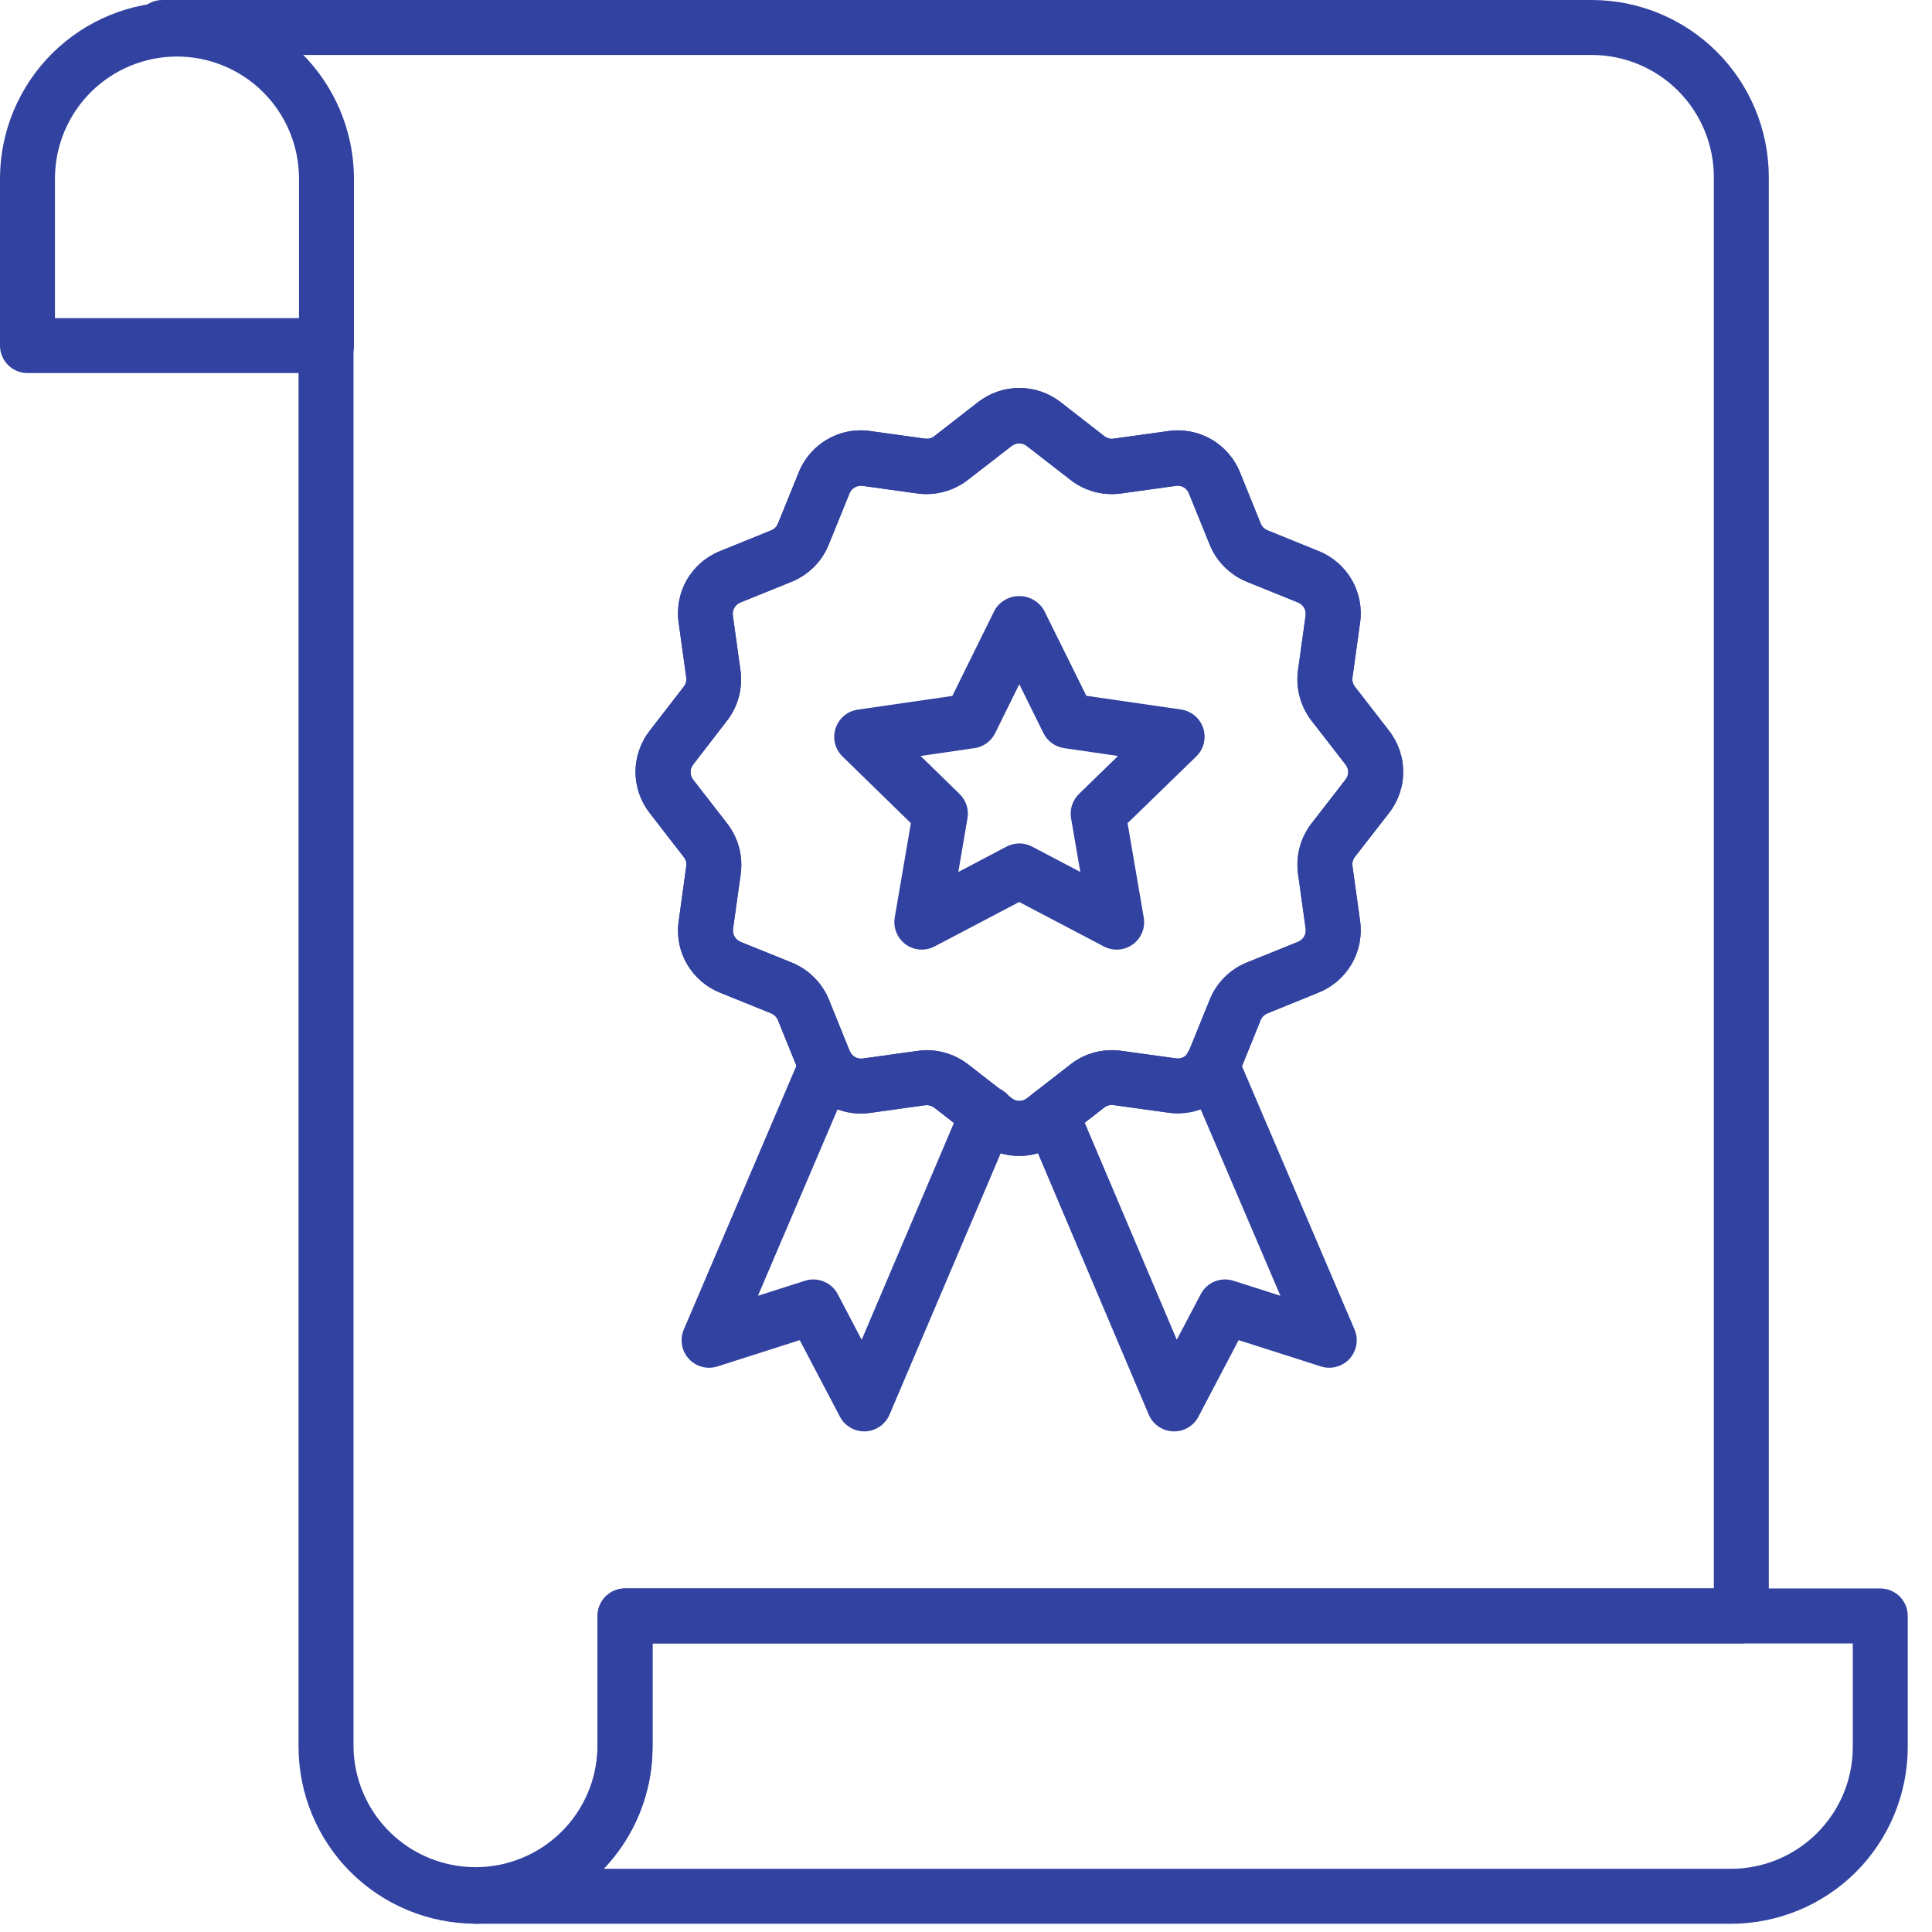
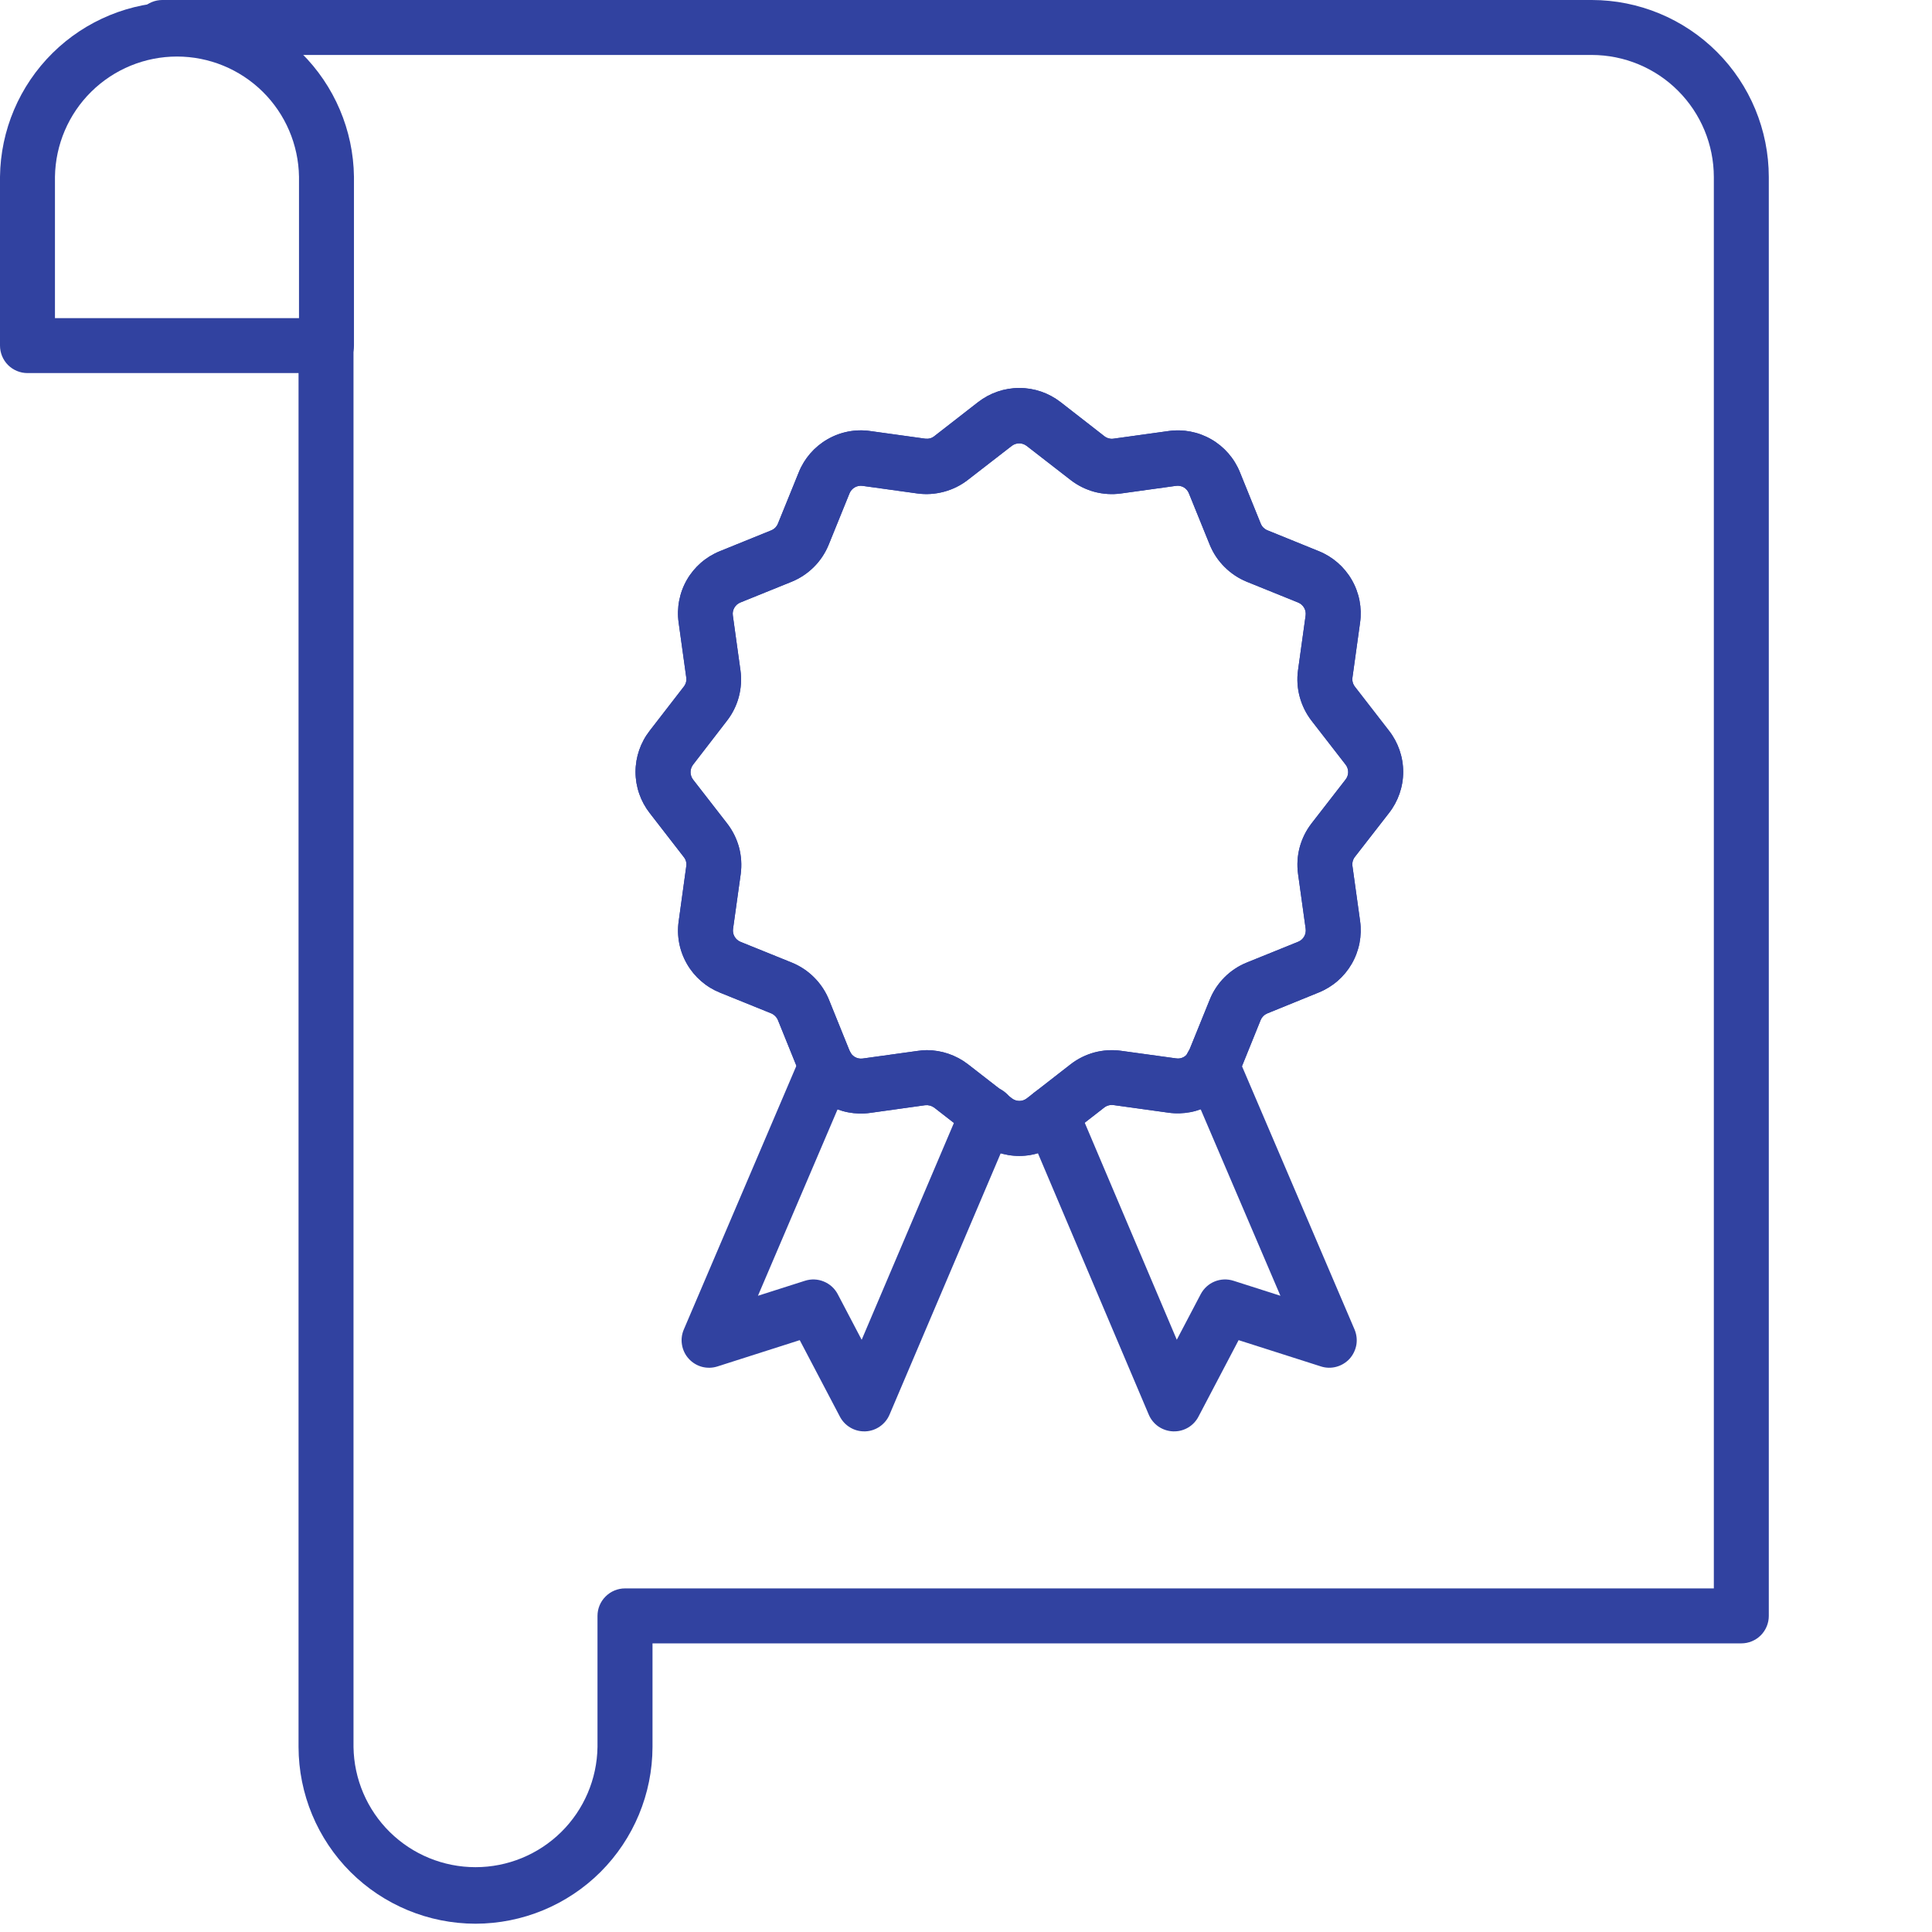
<svg xmlns="http://www.w3.org/2000/svg" width="38" height="38" viewBox="0 0 38 38" fill="none">
  <path d="M9.352 37.837C8.43 37.836 7.546 37.47 6.893 36.819C6.241 36.167 5.874 35.283 5.872 34.361V6.797C5.872 6.654 5.929 6.516 6.03 6.415C6.132 6.314 6.269 6.257 6.412 6.257C6.556 6.257 6.693 6.314 6.795 6.415C6.896 6.516 6.953 6.654 6.953 6.797V34.361C6.962 34.991 7.219 35.593 7.668 36.035C8.117 36.477 8.722 36.725 9.353 36.725C9.983 36.725 10.588 36.477 11.037 36.035C11.486 35.593 11.743 34.991 11.752 34.361V31.783C11.752 31.639 11.809 31.502 11.911 31.401C12.012 31.299 12.15 31.242 12.293 31.242H33.709V3.481C33.708 2.845 33.455 2.235 33.005 1.785C32.556 1.335 31.945 1.082 31.309 1.081H3.192C3.049 1.081 2.912 1.024 2.81 0.923C2.709 0.821 2.652 0.684 2.652 0.541C2.652 0.397 2.709 0.26 2.81 0.158C2.912 0.057 3.049 0 3.192 0H31.309C32.232 0.001 33.117 0.368 33.77 1.021C34.422 1.673 34.789 2.558 34.79 3.481V31.783C34.79 31.926 34.733 32.064 34.632 32.165C34.531 32.266 34.393 32.323 34.25 32.323H12.834V34.361C12.832 35.283 12.464 36.167 11.812 36.819C11.159 37.47 10.275 37.836 9.352 37.837Z" fill="#3142A0" />
-   <path d="M34.048 37.838H9.354C9.21 37.838 9.073 37.781 8.971 37.679C8.87 37.578 8.813 37.441 8.813 37.297C8.813 37.154 8.87 37.016 8.971 36.915C9.073 36.814 9.21 36.757 9.354 36.757C9.989 36.757 10.599 36.505 11.049 36.056C11.499 35.607 11.752 34.998 11.754 34.362V31.784C11.754 31.64 11.81 31.503 11.912 31.401C12.013 31.3 12.151 31.243 12.294 31.243H36.983C37.126 31.243 37.264 31.3 37.365 31.401C37.466 31.503 37.523 31.64 37.523 31.784V34.362C37.522 35.283 37.156 36.167 36.505 36.819C35.853 37.47 34.97 37.837 34.048 37.838V37.838ZM11.875 36.757H34.048C34.683 36.756 35.291 36.503 35.74 36.054C36.189 35.606 36.442 34.997 36.442 34.362V32.324H12.835V34.362C12.835 35.254 12.491 36.112 11.875 36.757Z" fill="#3142A0" />
  <path d="M16.999 28.153C16.901 28.154 16.804 28.127 16.72 28.076C16.635 28.025 16.566 27.952 16.52 27.864L15.73 26.359L14.112 26.876C14.013 26.908 13.907 26.91 13.807 26.884C13.707 26.857 13.617 26.802 13.547 26.725C13.477 26.649 13.431 26.553 13.414 26.451C13.396 26.349 13.409 26.244 13.45 26.149L15.756 20.747C15.812 20.615 15.919 20.511 16.052 20.457C16.185 20.404 16.334 20.406 16.466 20.462C16.598 20.518 16.702 20.624 16.755 20.758C16.809 20.89 16.807 21.039 16.751 21.171L14.908 25.486L15.833 25.191C15.954 25.152 16.085 25.157 16.203 25.206C16.321 25.254 16.418 25.342 16.477 25.454L16.948 26.352L18.925 21.704C18.952 21.637 18.991 21.575 19.042 21.524C19.093 21.472 19.153 21.431 19.219 21.403C19.286 21.375 19.358 21.361 19.43 21.361C19.502 21.361 19.573 21.376 19.64 21.404C19.706 21.433 19.766 21.474 19.817 21.526C19.867 21.578 19.906 21.639 19.932 21.706C19.958 21.773 19.971 21.845 19.969 21.918C19.967 21.99 19.95 22.061 19.92 22.126L17.496 27.824C17.456 27.918 17.39 27.999 17.306 28.057C17.223 28.115 17.124 28.149 17.022 28.153L16.999 28.153Z" fill="#3142A0" />
  <path d="M23.093 28.153H23.071C22.969 28.149 22.87 28.116 22.785 28.058C22.701 28 22.635 27.919 22.595 27.825L20.178 22.125C20.122 21.993 20.121 21.844 20.175 21.711C20.229 21.578 20.333 21.472 20.465 21.416C20.597 21.36 20.746 21.358 20.879 21.412C21.012 21.466 21.118 21.57 21.174 21.702L23.146 26.351L23.617 25.454C23.677 25.341 23.773 25.253 23.891 25.205C24.009 25.157 24.14 25.152 24.261 25.191L25.184 25.486L23.344 21.183C23.314 21.117 23.297 21.046 23.295 20.974C23.293 20.902 23.305 20.83 23.331 20.763C23.357 20.696 23.396 20.634 23.446 20.582C23.496 20.531 23.556 20.489 23.623 20.461C23.689 20.433 23.76 20.418 23.832 20.417C23.904 20.417 23.976 20.431 24.042 20.459C24.109 20.486 24.169 20.527 24.22 20.578C24.271 20.629 24.311 20.69 24.337 20.757L26.642 26.149C26.682 26.244 26.695 26.349 26.678 26.451C26.66 26.553 26.614 26.648 26.545 26.725C26.475 26.801 26.385 26.856 26.285 26.883C26.185 26.91 26.079 26.908 25.981 26.876L24.362 26.359L23.572 27.864C23.526 27.952 23.457 28.025 23.373 28.076C23.288 28.127 23.192 28.154 23.093 28.153Z" fill="#3142A0" />
  <path d="M20.049 22.736C19.755 22.736 19.47 22.637 19.238 22.457L18.376 21.786C18.324 21.748 18.261 21.731 18.197 21.738L17.116 21.889C16.825 21.93 16.528 21.873 16.273 21.726C16.019 21.579 15.821 21.351 15.711 21.078L15.302 20.067C15.29 20.037 15.272 20.01 15.249 19.987C15.227 19.963 15.2 19.945 15.17 19.932L14.159 19.523C13.887 19.413 13.659 19.215 13.512 18.96C13.365 18.706 13.307 18.409 13.349 18.118L13.498 17.037C13.503 17.005 13.501 16.973 13.493 16.942C13.485 16.912 13.47 16.883 13.45 16.858L12.78 15.993C12.599 15.761 12.5 15.476 12.5 15.182C12.5 14.888 12.599 14.603 12.78 14.371L13.449 13.506C13.469 13.481 13.483 13.453 13.492 13.422C13.5 13.391 13.502 13.359 13.498 13.327L13.348 12.246C13.307 11.955 13.364 11.658 13.511 11.403C13.658 11.149 13.886 10.951 14.159 10.841L15.17 10.431C15.199 10.419 15.226 10.401 15.249 10.379C15.271 10.356 15.289 10.329 15.301 10.299L15.711 9.289C15.821 9.016 16.019 8.788 16.274 8.641C16.528 8.494 16.825 8.436 17.116 8.478L18.197 8.628C18.229 8.632 18.261 8.63 18.292 8.622C18.323 8.614 18.352 8.599 18.377 8.579L19.238 7.909C19.47 7.729 19.756 7.631 20.049 7.631C20.343 7.631 20.628 7.729 20.86 7.909L21.722 8.58C21.747 8.6 21.776 8.614 21.807 8.622C21.838 8.631 21.87 8.633 21.902 8.628L22.983 8.478C23.274 8.437 23.57 8.494 23.825 8.641C24.08 8.788 24.278 9.016 24.388 9.289L24.797 10.299C24.809 10.329 24.827 10.356 24.85 10.379C24.873 10.401 24.9 10.419 24.93 10.431L25.94 10.841C26.212 10.951 26.44 11.149 26.587 11.404C26.734 11.658 26.792 11.955 26.751 12.246L26.601 13.327C26.592 13.391 26.61 13.455 26.649 13.506L27.319 14.371C27.5 14.602 27.599 14.888 27.599 15.182C27.599 15.476 27.5 15.761 27.319 15.992L26.648 16.855C26.609 16.906 26.592 16.97 26.601 17.034L26.751 18.114C26.792 18.406 26.734 18.702 26.587 18.957C26.44 19.211 26.212 19.41 25.94 19.52L24.927 19.932C24.897 19.945 24.87 19.962 24.848 19.985C24.825 20.008 24.807 20.035 24.795 20.064L24.386 21.075C24.276 21.347 24.077 21.575 23.823 21.722C23.568 21.869 23.272 21.926 22.981 21.885L21.899 21.735C21.836 21.727 21.771 21.744 21.72 21.783L20.858 22.453C20.628 22.635 20.343 22.735 20.049 22.736ZM18.228 20.655C18.521 20.656 18.806 20.753 19.038 20.932L19.903 21.604C19.945 21.636 19.997 21.654 20.05 21.654C20.103 21.654 20.154 21.636 20.196 21.604L21.058 20.933C21.197 20.825 21.357 20.746 21.527 20.7C21.698 20.655 21.875 20.644 22.05 20.668L23.131 20.817C23.184 20.826 23.238 20.816 23.285 20.789C23.331 20.763 23.366 20.721 23.385 20.671L23.795 19.66C23.861 19.496 23.96 19.347 24.085 19.222C24.21 19.097 24.359 18.998 24.523 18.932L25.534 18.523C25.583 18.503 25.625 18.467 25.651 18.421C25.677 18.375 25.688 18.321 25.681 18.269L25.531 17.188C25.507 17.013 25.518 16.836 25.563 16.666C25.609 16.495 25.688 16.336 25.795 16.197L26.466 15.332C26.499 15.29 26.517 15.239 26.517 15.186C26.517 15.133 26.499 15.081 26.466 15.039L25.796 14.175C25.689 14.036 25.61 13.877 25.564 13.707C25.518 13.538 25.506 13.361 25.53 13.186L25.68 12.105C25.687 12.053 25.677 11.999 25.65 11.953C25.623 11.907 25.582 11.871 25.533 11.851L24.522 11.442C24.358 11.375 24.21 11.276 24.085 11.151C23.959 11.026 23.861 10.878 23.794 10.714L23.384 9.703C23.365 9.654 23.329 9.612 23.283 9.585C23.237 9.559 23.183 9.548 23.13 9.556L22.049 9.706C21.875 9.73 21.697 9.719 21.527 9.674C21.357 9.628 21.197 9.549 21.058 9.441L20.193 8.77C20.151 8.738 20.1 8.72 20.047 8.72C19.993 8.72 19.942 8.738 19.9 8.77L19.035 9.44C18.896 9.548 18.736 9.627 18.566 9.672C18.396 9.718 18.218 9.73 18.044 9.706L16.963 9.556C16.91 9.549 16.857 9.56 16.811 9.586C16.765 9.613 16.729 9.654 16.709 9.703L16.299 10.714C16.232 10.878 16.134 11.026 16.009 11.151C15.884 11.276 15.735 11.375 15.571 11.442L14.56 11.851C14.511 11.871 14.47 11.907 14.444 11.953C14.417 11.999 14.406 12.052 14.414 12.105L14.564 13.186C14.588 13.361 14.576 13.538 14.531 13.709C14.485 13.879 14.406 14.039 14.297 14.178L13.632 15.04C13.6 15.082 13.582 15.134 13.582 15.187C13.582 15.24 13.6 15.292 13.632 15.334L14.303 16.198C14.411 16.338 14.49 16.497 14.536 16.667C14.581 16.837 14.592 17.015 14.569 17.19L14.418 18.271C14.411 18.323 14.421 18.377 14.448 18.423C14.475 18.469 14.516 18.505 14.565 18.525L15.576 18.934C15.74 19.001 15.889 19.1 16.013 19.225C16.138 19.35 16.237 19.498 16.304 19.662L16.713 20.674C16.734 20.723 16.769 20.764 16.815 20.79C16.861 20.817 16.915 20.827 16.967 20.82L18.048 20.67C18.108 20.661 18.168 20.656 18.228 20.655V20.655Z" fill="#3142A0" />
  <path d="M20.049 22.736C19.755 22.736 19.47 22.637 19.238 22.457L18.376 21.786C18.324 21.748 18.261 21.731 18.197 21.738L17.116 21.889C16.825 21.93 16.528 21.873 16.273 21.726C16.019 21.579 15.821 21.351 15.711 21.078L15.302 20.067C15.29 20.037 15.272 20.01 15.249 19.987C15.227 19.963 15.2 19.945 15.17 19.932L14.159 19.523C13.887 19.413 13.659 19.215 13.512 18.96C13.365 18.706 13.307 18.409 13.349 18.118L13.498 17.037C13.503 17.005 13.501 16.973 13.493 16.942C13.485 16.912 13.47 16.883 13.45 16.858L12.78 15.993C12.599 15.761 12.5 15.476 12.5 15.182C12.5 14.888 12.599 14.603 12.78 14.371L13.449 13.506C13.469 13.481 13.483 13.453 13.492 13.422C13.5 13.391 13.502 13.359 13.498 13.327L13.348 12.246C13.307 11.955 13.364 11.658 13.511 11.403C13.658 11.149 13.886 10.951 14.159 10.841L15.17 10.431C15.199 10.419 15.226 10.401 15.249 10.379C15.271 10.356 15.289 10.329 15.301 10.299L15.711 9.289C15.821 9.016 16.019 8.788 16.274 8.641C16.528 8.494 16.825 8.436 17.116 8.478L18.197 8.628C18.229 8.632 18.261 8.63 18.292 8.622C18.323 8.614 18.352 8.599 18.377 8.579L19.238 7.909C19.47 7.729 19.756 7.631 20.049 7.631C20.343 7.631 20.628 7.729 20.86 7.909L21.722 8.58C21.747 8.6 21.776 8.614 21.807 8.622C21.838 8.631 21.87 8.633 21.902 8.628L22.983 8.478C23.274 8.437 23.57 8.494 23.825 8.641C24.08 8.788 24.278 9.016 24.388 9.289L24.797 10.299C24.809 10.329 24.827 10.356 24.85 10.379C24.873 10.401 24.9 10.419 24.93 10.431L25.94 10.841C26.212 10.951 26.44 11.149 26.587 11.404C26.734 11.658 26.792 11.955 26.751 12.246L26.601 13.327C26.592 13.391 26.61 13.455 26.649 13.506L27.319 14.371C27.5 14.602 27.599 14.888 27.599 15.182C27.599 15.476 27.5 15.761 27.319 15.992L26.648 16.855C26.609 16.906 26.592 16.97 26.601 17.034L26.751 18.114C26.792 18.406 26.734 18.702 26.587 18.957C26.44 19.211 26.212 19.41 25.94 19.52L24.927 19.932C24.897 19.945 24.87 19.962 24.848 19.985C24.825 20.008 24.807 20.035 24.795 20.064L24.386 21.075C24.276 21.347 24.077 21.575 23.823 21.722C23.568 21.869 23.272 21.926 22.981 21.885L21.899 21.735C21.836 21.727 21.771 21.744 21.72 21.783L20.858 22.453C20.628 22.635 20.343 22.735 20.049 22.736ZM18.228 20.655C18.521 20.656 18.806 20.753 19.038 20.932L19.903 21.604C19.945 21.636 19.997 21.654 20.05 21.654C20.103 21.654 20.154 21.636 20.196 21.604L21.058 20.933C21.197 20.825 21.357 20.746 21.527 20.7C21.698 20.655 21.875 20.644 22.05 20.668L23.131 20.817C23.184 20.826 23.238 20.816 23.285 20.789C23.331 20.763 23.366 20.721 23.385 20.671L23.795 19.66C23.861 19.496 23.96 19.347 24.085 19.222C24.21 19.097 24.359 18.998 24.523 18.932L25.534 18.523C25.583 18.503 25.625 18.467 25.651 18.421C25.677 18.375 25.688 18.321 25.681 18.269L25.531 17.188C25.507 17.013 25.518 16.836 25.563 16.666C25.609 16.495 25.688 16.336 25.795 16.197L26.466 15.332C26.499 15.29 26.517 15.239 26.517 15.186C26.517 15.133 26.499 15.081 26.466 15.039L25.796 14.175C25.689 14.036 25.61 13.877 25.564 13.707C25.518 13.538 25.506 13.361 25.53 13.186L25.68 12.105C25.687 12.053 25.677 11.999 25.65 11.953C25.623 11.907 25.582 11.871 25.533 11.851L24.522 11.442C24.358 11.375 24.21 11.276 24.085 11.151C23.959 11.026 23.861 10.878 23.794 10.714L23.384 9.703C23.365 9.654 23.329 9.612 23.283 9.585C23.237 9.559 23.183 9.548 23.13 9.556L22.049 9.706C21.875 9.73 21.697 9.719 21.527 9.674C21.357 9.628 21.197 9.549 21.058 9.441L20.193 8.77C20.151 8.738 20.1 8.72 20.047 8.72C19.993 8.72 19.942 8.738 19.9 8.77L19.035 9.44C18.896 9.548 18.736 9.627 18.566 9.672C18.396 9.718 18.218 9.73 18.044 9.706L16.963 9.556C16.91 9.549 16.857 9.56 16.811 9.586C16.765 9.613 16.729 9.654 16.709 9.703L16.299 10.714C16.232 10.878 16.134 11.026 16.009 11.151C15.884 11.276 15.735 11.375 15.571 11.442L14.56 11.851C14.511 11.871 14.47 11.907 14.444 11.953C14.417 11.999 14.406 12.052 14.414 12.105L14.564 13.186C14.588 13.361 14.576 13.538 14.531 13.709C14.485 13.879 14.406 14.039 14.297 14.178L13.632 15.04C13.6 15.082 13.582 15.134 13.582 15.187C13.582 15.24 13.6 15.292 13.632 15.334L14.303 16.198C14.411 16.338 14.49 16.497 14.536 16.667C14.581 16.837 14.592 17.015 14.569 17.19L14.418 18.271C14.411 18.323 14.421 18.377 14.448 18.423C14.475 18.469 14.516 18.505 14.565 18.525L15.576 18.934C15.74 19.001 15.889 19.1 16.013 19.225C16.138 19.35 16.237 19.498 16.304 19.662L16.713 20.674C16.734 20.723 16.769 20.764 16.815 20.79C16.861 20.817 16.915 20.827 16.967 20.82L18.048 20.67C18.108 20.661 18.168 20.656 18.228 20.655V20.655Z" fill="#3142A0" />
-   <path d="M18.131 18.678C18.052 18.678 17.974 18.661 17.903 18.628C17.832 18.595 17.768 18.546 17.718 18.486C17.667 18.426 17.63 18.355 17.61 18.279C17.589 18.204 17.585 18.124 17.598 18.047L17.916 16.191L16.569 14.877C16.497 14.807 16.447 14.718 16.423 14.62C16.4 14.523 16.404 14.421 16.435 14.325C16.466 14.23 16.523 14.145 16.599 14.08C16.676 14.016 16.769 13.973 16.868 13.958L18.731 13.688L19.564 12.001C19.613 11.916 19.684 11.846 19.769 11.798C19.854 11.749 19.951 11.724 20.048 11.724C20.146 11.724 20.242 11.749 20.327 11.798C20.412 11.846 20.483 11.916 20.533 12.001L21.367 13.685L23.23 13.955C23.33 13.97 23.423 14.012 23.501 14.077C23.578 14.142 23.635 14.227 23.666 14.323C23.698 14.419 23.701 14.522 23.677 14.62C23.653 14.718 23.602 14.807 23.53 14.877L22.178 16.191L22.496 18.047C22.513 18.146 22.502 18.248 22.464 18.341C22.426 18.435 22.363 18.515 22.281 18.575C22.2 18.634 22.103 18.669 22.003 18.677C21.902 18.684 21.802 18.663 21.712 18.616L20.046 17.741L18.381 18.616C18.303 18.657 18.218 18.678 18.131 18.678V18.678ZM20.048 16.589C20.136 16.589 20.222 16.611 20.299 16.651L21.248 17.15L21.067 16.095C21.052 16.008 21.058 15.92 21.085 15.836C21.113 15.753 21.159 15.677 21.222 15.616L21.99 14.869L20.93 14.715C20.843 14.702 20.761 14.668 20.69 14.617C20.619 14.566 20.561 14.498 20.523 14.419L20.048 13.458L19.574 14.419C19.535 14.498 19.478 14.566 19.407 14.617C19.336 14.669 19.254 14.703 19.167 14.715L18.107 14.869L18.874 15.617C18.937 15.678 18.984 15.754 19.011 15.837C19.038 15.92 19.044 16.009 19.029 16.095L18.849 17.151L19.796 16.652C19.874 16.611 19.96 16.59 20.048 16.589V16.589Z" fill="#3142A0" />
  <path d="M6.421 7.338H0.541C0.397 7.338 0.26 7.281 0.158 7.18C0.057 7.078 0 6.941 0 6.797V3.476C0.011 2.56 0.383 1.686 1.035 1.042C1.686 0.399 2.565 0.038 3.481 0.038C4.397 0.038 5.275 0.399 5.927 1.042C6.578 1.686 6.95 2.56 6.962 3.476V6.797C6.962 6.941 6.905 7.078 6.803 7.18C6.702 7.281 6.564 7.338 6.421 7.338ZM1.081 6.257H5.881V3.476C5.871 2.846 5.614 2.244 5.165 1.802C4.716 1.36 4.111 1.112 3.481 1.112C2.851 1.112 2.246 1.36 1.797 1.802C1.348 2.244 1.091 2.846 1.081 3.476V6.257Z" fill="#3142A0" />
</svg>